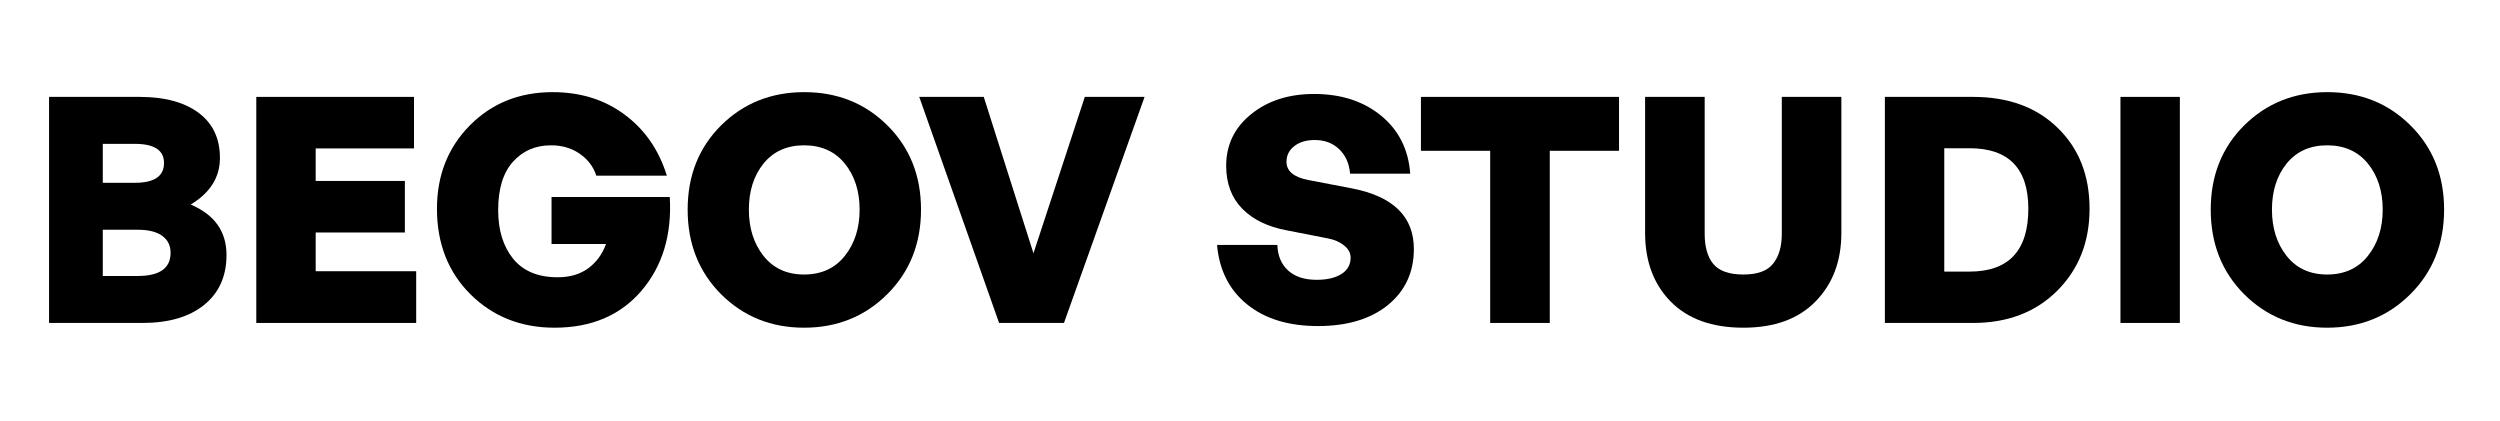
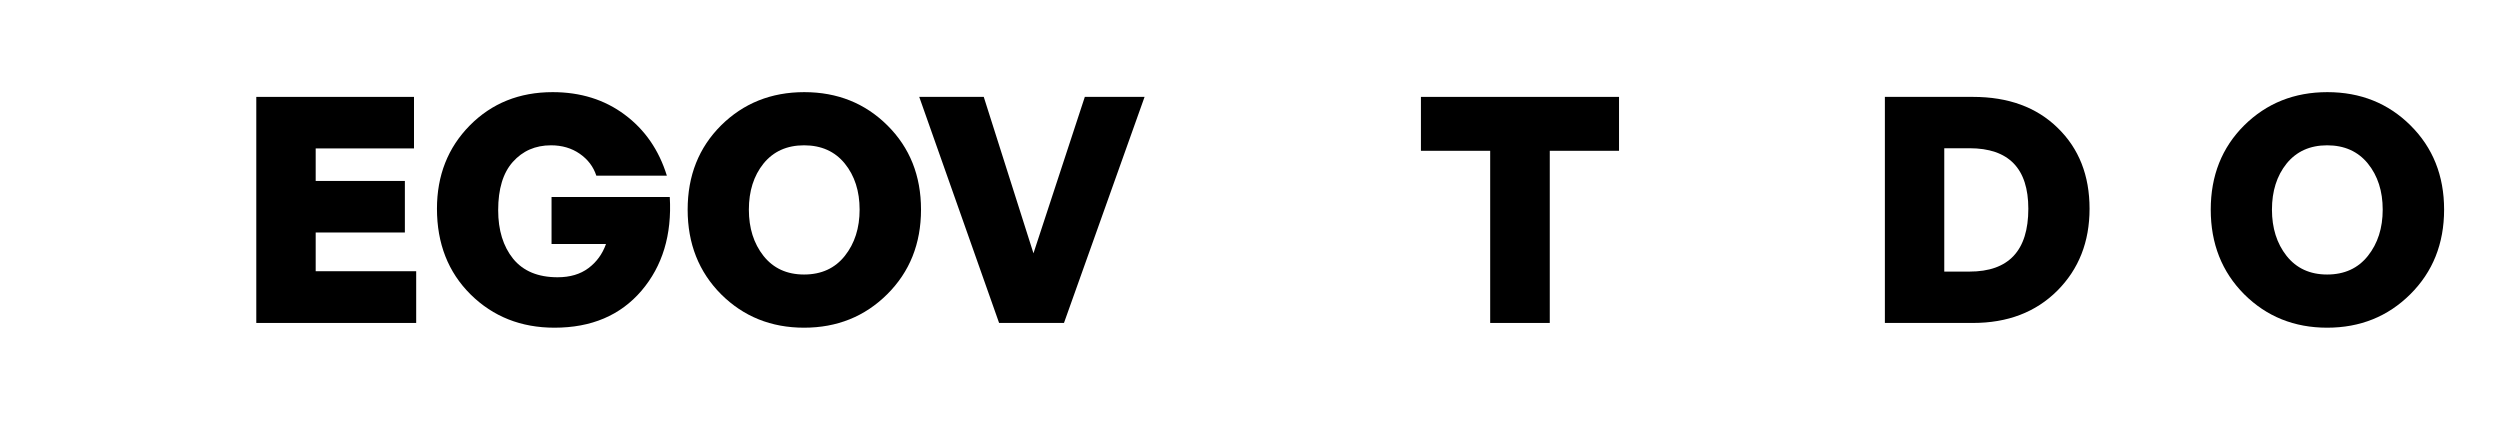
<svg xmlns="http://www.w3.org/2000/svg" width="285" zoomAndPan="magnify" viewBox="0 0 213.75 36" height="48" preserveAspectRatio="xMidYMid meet" version="1.2">
  <defs />
  <g id="1fb2f3705a">
    <g style="fill:#000000;fill-opacity:1;">
      <g transform="translate(2.304, 27.612)">
-         <path style="stroke:none" d="M 17.062 -5.812 C 17.062 -4 16.426 -2.578 15.156 -1.547 C 13.883 -0.516 12.125 0 9.875 0 L 1.891 0 L 1.891 -19.328 L 9.641 -19.328 C 11.773 -19.328 13.453 -18.875 14.672 -17.969 C 15.891 -17.062 16.5 -15.773 16.5 -14.109 C 16.5 -12.453 15.664 -11.125 14 -10.125 C 16.039 -9.258 17.062 -7.82 17.062 -5.812 Z M 9.234 -15.312 L 6.484 -15.312 L 6.484 -11.984 L 9.234 -11.984 C 10.891 -11.984 11.719 -12.547 11.719 -13.672 C 11.719 -14.766 10.891 -15.312 9.234 -15.312 Z M 9.469 -7.969 L 6.484 -7.969 L 6.484 -4.016 L 9.469 -4.016 C 11.344 -4.016 12.281 -4.676 12.281 -6 C 12.281 -6.613 12.047 -7.094 11.578 -7.438 C 11.109 -7.789 10.406 -7.969 9.469 -7.969 Z M 9.469 -7.969 " />
-       </g>
+         </g>
    </g>
    <g style="fill:#000000;fill-opacity:1;">
      <g transform="translate(20.022, 27.612)">
        <path style="stroke:none" d="M 15.562 -4.422 L 15.562 0 L 1.891 0 L 1.891 -19.328 L 15.375 -19.328 L 15.375 -14.922 L 6.969 -14.922 L 6.969 -12.141 L 14.594 -12.141 L 14.594 -7.734 L 6.969 -7.734 L 6.969 -4.422 Z M 15.562 -4.422 " />
      </g>
    </g>
    <g style="fill:#000000;fill-opacity:1;">
      <g transform="translate(36.61, 27.612)">
        <path style="stroke:none" d="M 10.797 0.406 C 7.941 0.406 5.551 -0.539 3.625 -2.438 C 1.707 -4.344 0.75 -6.785 0.75 -9.766 C 0.75 -12.617 1.688 -14.992 3.562 -16.891 C 5.438 -18.785 7.797 -19.734 10.641 -19.734 C 13.023 -19.734 15.078 -19.094 16.797 -17.812 C 18.523 -16.531 19.727 -14.789 20.406 -12.594 L 14.375 -12.594 C 14.125 -13.363 13.648 -13.988 12.953 -14.469 C 12.266 -14.945 11.445 -15.188 10.5 -15.188 C 9.164 -15.188 8.078 -14.711 7.234 -13.766 C 6.398 -12.828 5.984 -11.453 5.984 -9.641 C 5.984 -7.93 6.41 -6.547 7.266 -5.484 C 8.129 -4.43 9.395 -3.906 11.062 -3.906 C 12.125 -3.906 13.004 -4.164 13.703 -4.688 C 14.398 -5.207 14.898 -5.895 15.203 -6.75 L 10.547 -6.75 L 10.547 -10.766 L 20.656 -10.766 C 20.844 -7.535 20.035 -4.863 18.234 -2.75 C 16.43 -0.645 13.953 0.406 10.797 0.406 Z M 10.797 0.406 " />
      </g>
    </g>
    <g style="fill:#000000;fill-opacity:1;">
      <g transform="translate(58.044, 27.612)">
        <path style="stroke:none" d="M 17.812 -2.453 C 15.895 -0.547 13.523 0.406 10.703 0.406 C 7.891 0.406 5.523 -0.547 3.609 -2.453 C 1.703 -4.367 0.75 -6.781 0.75 -9.688 C 0.75 -12.594 1.703 -14.992 3.609 -16.891 C 5.523 -18.785 7.895 -19.734 10.719 -19.734 C 13.551 -19.734 15.922 -18.785 17.828 -16.891 C 19.742 -14.992 20.703 -12.594 20.703 -9.688 C 20.703 -6.781 19.738 -4.367 17.812 -2.453 Z M 7.234 -5.734 C 8.078 -4.672 9.234 -4.141 10.703 -4.141 C 12.18 -4.141 13.344 -4.672 14.188 -5.734 C 15.031 -6.797 15.453 -8.113 15.453 -9.688 C 15.453 -11.27 15.031 -12.582 14.188 -13.625 C 13.344 -14.664 12.18 -15.188 10.703 -15.188 C 9.234 -15.188 8.078 -14.664 7.234 -13.625 C 6.398 -12.582 5.984 -11.27 5.984 -9.688 C 5.984 -8.113 6.398 -6.797 7.234 -5.734 Z M 7.234 -5.734 " />
      </g>
    </g>
    <g style="fill:#000000;fill-opacity:1;">
      <g transform="translate(78.564, 27.612)">
        <path style="stroke:none" d="M 19.297 -19.328 L 12.406 0 L 6.859 0 L 0.031 -19.328 L 5.547 -19.328 L 9.797 -5.953 L 14.188 -19.328 Z M 19.297 -19.328 " />
      </g>
    </g>
    <g style="fill:#000000;fill-opacity:1;">
      <g transform="translate(97.898, 27.612)">
        <path style="stroke:none" d="" />
      </g>
    </g>
    <g style="fill:#000000;fill-opacity:1;">
      <g transform="translate(103.526, 27.612)">
-         <path style="stroke:none" d="M 17.359 -6.328 C 17.359 -4.336 16.617 -2.738 15.141 -1.531 C 13.66 -0.332 11.664 0.266 9.156 0.266 C 6.645 0.266 4.625 -0.352 3.094 -1.594 C 1.57 -2.832 0.719 -4.523 0.531 -6.672 L 5.688 -6.672 C 5.719 -5.742 6.023 -5.016 6.609 -4.484 C 7.191 -3.953 8.004 -3.688 9.047 -3.688 C 9.941 -3.688 10.648 -3.852 11.172 -4.188 C 11.691 -4.52 11.953 -4.984 11.953 -5.578 C 11.953 -5.984 11.766 -6.332 11.391 -6.625 C 11.023 -6.926 10.555 -7.129 9.984 -7.234 L 6.469 -7.922 C 4.863 -8.223 3.602 -8.836 2.688 -9.766 C 1.77 -10.703 1.312 -11.926 1.312 -13.438 C 1.312 -15.227 2.02 -16.695 3.438 -17.844 C 4.863 -19 6.66 -19.578 8.828 -19.578 C 11.141 -19.578 13.051 -18.957 14.562 -17.719 C 16.07 -16.477 16.898 -14.828 17.047 -12.766 L 11.906 -12.766 C 11.832 -13.641 11.52 -14.336 10.969 -14.859 C 10.426 -15.379 9.734 -15.641 8.891 -15.641 C 8.148 -15.641 7.562 -15.461 7.125 -15.109 C 6.688 -14.766 6.469 -14.32 6.469 -13.781 C 6.469 -12.977 7.094 -12.457 8.344 -12.219 L 12.094 -11.5 C 15.602 -10.812 17.359 -9.086 17.359 -6.328 Z M 17.359 -6.328 " />
-       </g>
+         </g>
    </g>
    <g style="fill:#000000;fill-opacity:1;">
      <g transform="translate(121.083, 27.612)">
        <path style="stroke:none" d="M 11.422 0 L 6.328 0 L 6.328 -14.719 L 0.406 -14.719 L 0.406 -19.328 L 17.344 -19.328 L 17.344 -14.719 L 11.422 -14.719 Z M 11.422 0 " />
      </g>
    </g>
    <g style="fill:#000000;fill-opacity:1;">
      <g transform="translate(138.828, 27.612)">
-         <path style="stroke:none" d="M 18.609 -19.328 L 18.609 -7.703 C 18.609 -5.297 17.875 -3.344 16.406 -1.844 C 14.945 -0.344 12.891 0.406 10.234 0.406 C 7.555 0.406 5.484 -0.336 4.016 -1.828 C 2.555 -3.316 1.828 -5.273 1.828 -7.703 L 1.828 -19.328 L 6.922 -19.328 L 6.922 -7.625 C 6.922 -6.508 7.164 -5.648 7.656 -5.047 C 8.156 -4.441 9.016 -4.141 10.234 -4.141 C 11.43 -4.141 12.273 -4.445 12.766 -5.062 C 13.266 -5.676 13.516 -6.531 13.516 -7.625 L 13.516 -19.328 Z M 18.609 -19.328 " />
-       </g>
+         </g>
    </g>
    <g style="fill:#000000;fill-opacity:1;">
      <g transform="translate(159.266, 27.612)">
        <path style="stroke:none" d="M 9.422 0 L 1.891 0 L 1.891 -19.328 L 9.422 -19.328 C 12.453 -19.328 14.867 -18.441 16.672 -16.672 C 18.484 -14.91 19.391 -12.609 19.391 -9.766 C 19.391 -6.93 18.469 -4.594 16.625 -2.75 C 14.781 -0.914 12.379 0 9.422 0 Z M 6.969 -14.938 L 6.969 -4.391 L 9.125 -4.391 C 12.477 -4.391 14.156 -6.18 14.156 -9.766 C 14.156 -13.211 12.477 -14.938 9.125 -14.938 Z M 6.969 -14.938 " />
      </g>
    </g>
    <g style="fill:#000000;fill-opacity:1;">
      <g transform="translate(179.408, 27.612)">
-         <path style="stroke:none" d="M 6.969 0 L 1.891 0 L 1.891 -19.328 L 6.969 -19.328 Z M 6.969 0 " />
-       </g>
+         </g>
    </g>
    <g style="fill:#000000;fill-opacity:1;">
      <g transform="translate(188.268, 27.612)">
        <path style="stroke:none" d="M 17.812 -2.453 C 15.895 -0.547 13.523 0.406 10.703 0.406 C 7.891 0.406 5.523 -0.547 3.609 -2.453 C 1.703 -4.367 0.75 -6.781 0.75 -9.688 C 0.75 -12.594 1.703 -14.992 3.609 -16.891 C 5.523 -18.785 7.895 -19.734 10.719 -19.734 C 13.551 -19.734 15.922 -18.785 17.828 -16.891 C 19.742 -14.992 20.703 -12.594 20.703 -9.688 C 20.703 -6.781 19.738 -4.367 17.812 -2.453 Z M 7.234 -5.734 C 8.078 -4.672 9.234 -4.141 10.703 -4.141 C 12.18 -4.141 13.344 -4.672 14.188 -5.734 C 15.031 -6.797 15.453 -8.113 15.453 -9.688 C 15.453 -11.27 15.031 -12.582 14.188 -13.625 C 13.344 -14.664 12.18 -15.188 10.703 -15.188 C 9.234 -15.188 8.078 -14.664 7.234 -13.625 C 6.398 -12.582 5.984 -11.27 5.984 -9.688 C 5.984 -8.113 6.398 -6.797 7.234 -5.734 Z M 7.234 -5.734 " />
      </g>
    </g>
  </g>
</svg>